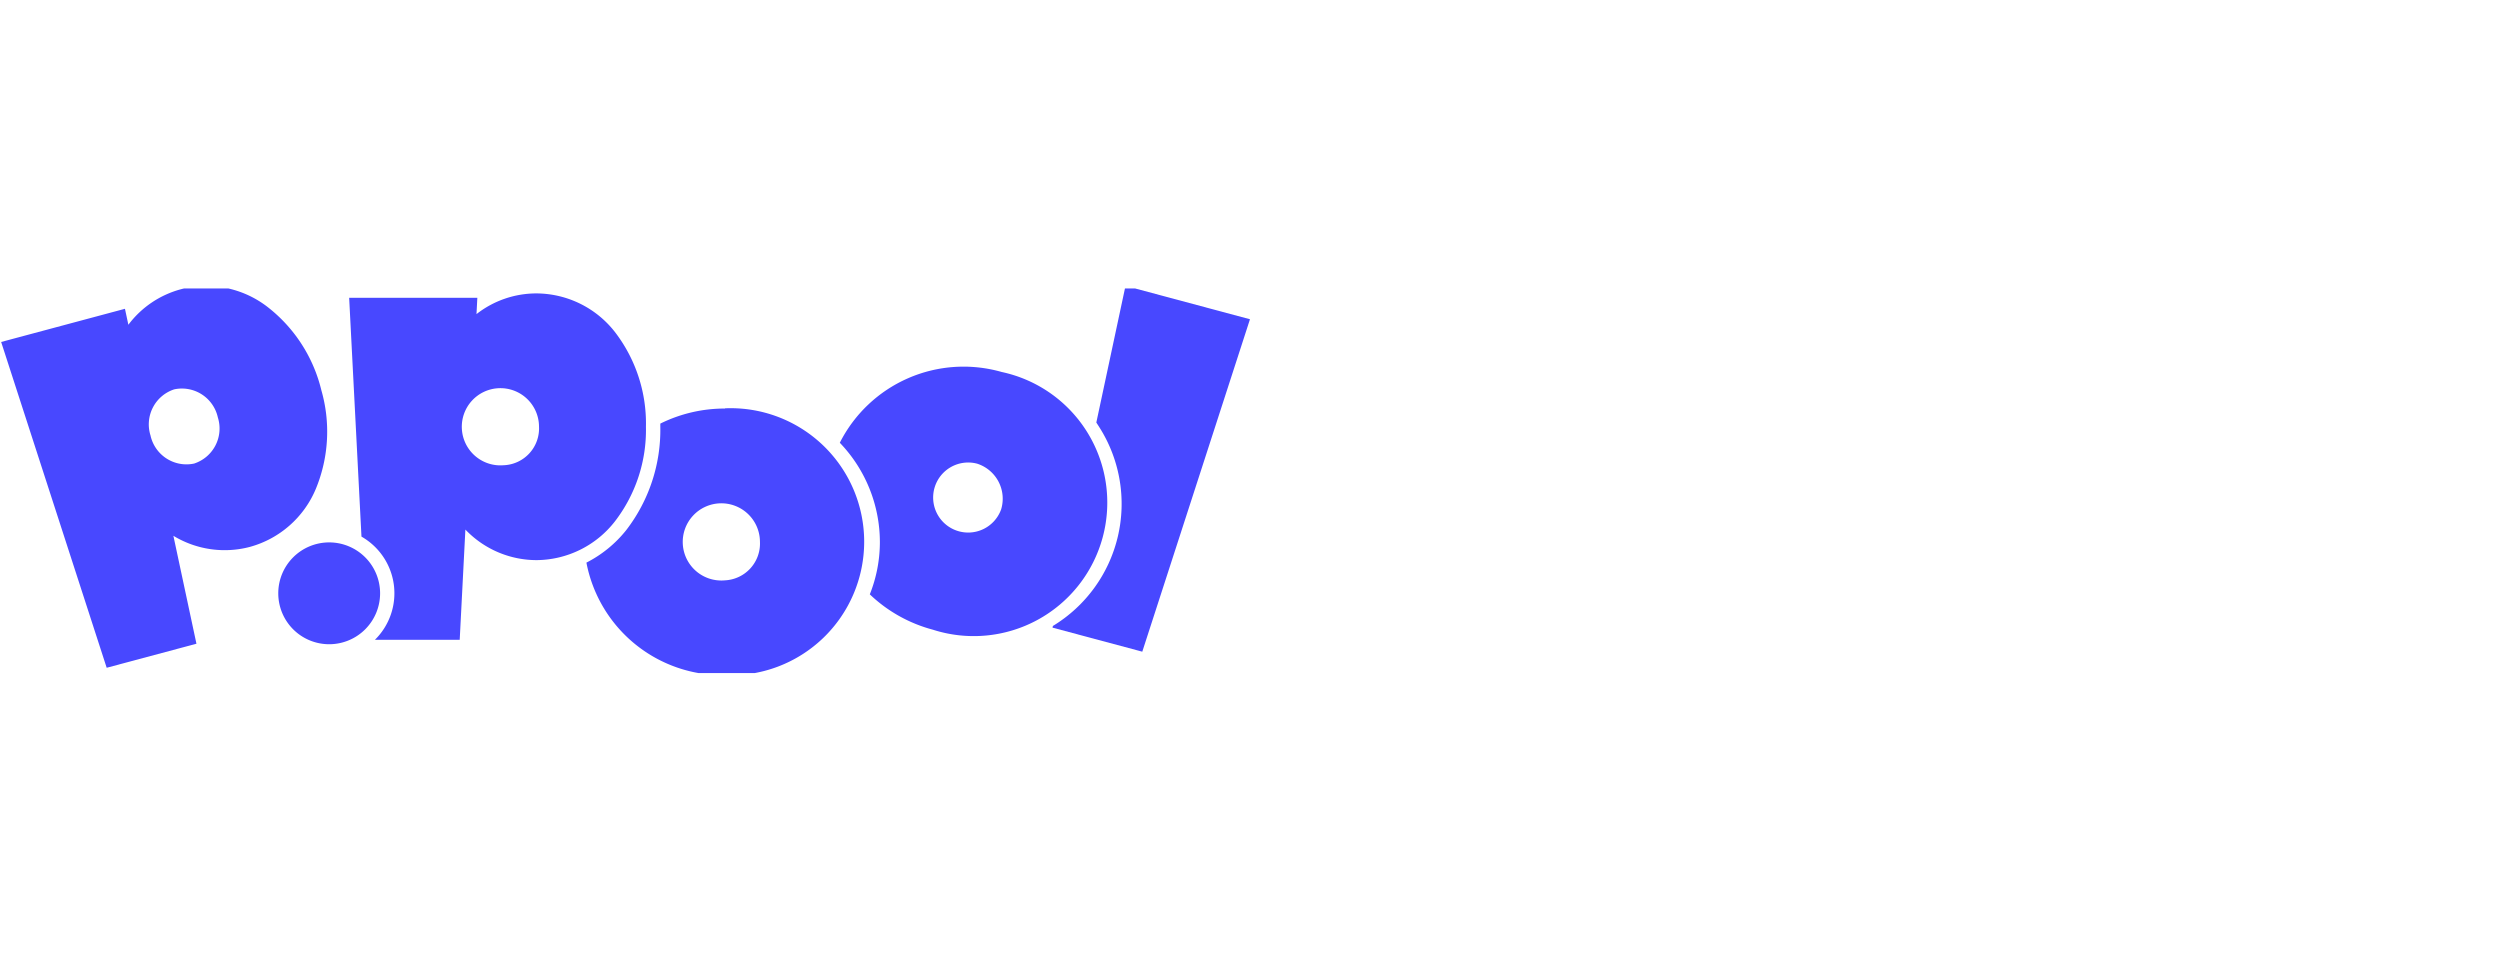
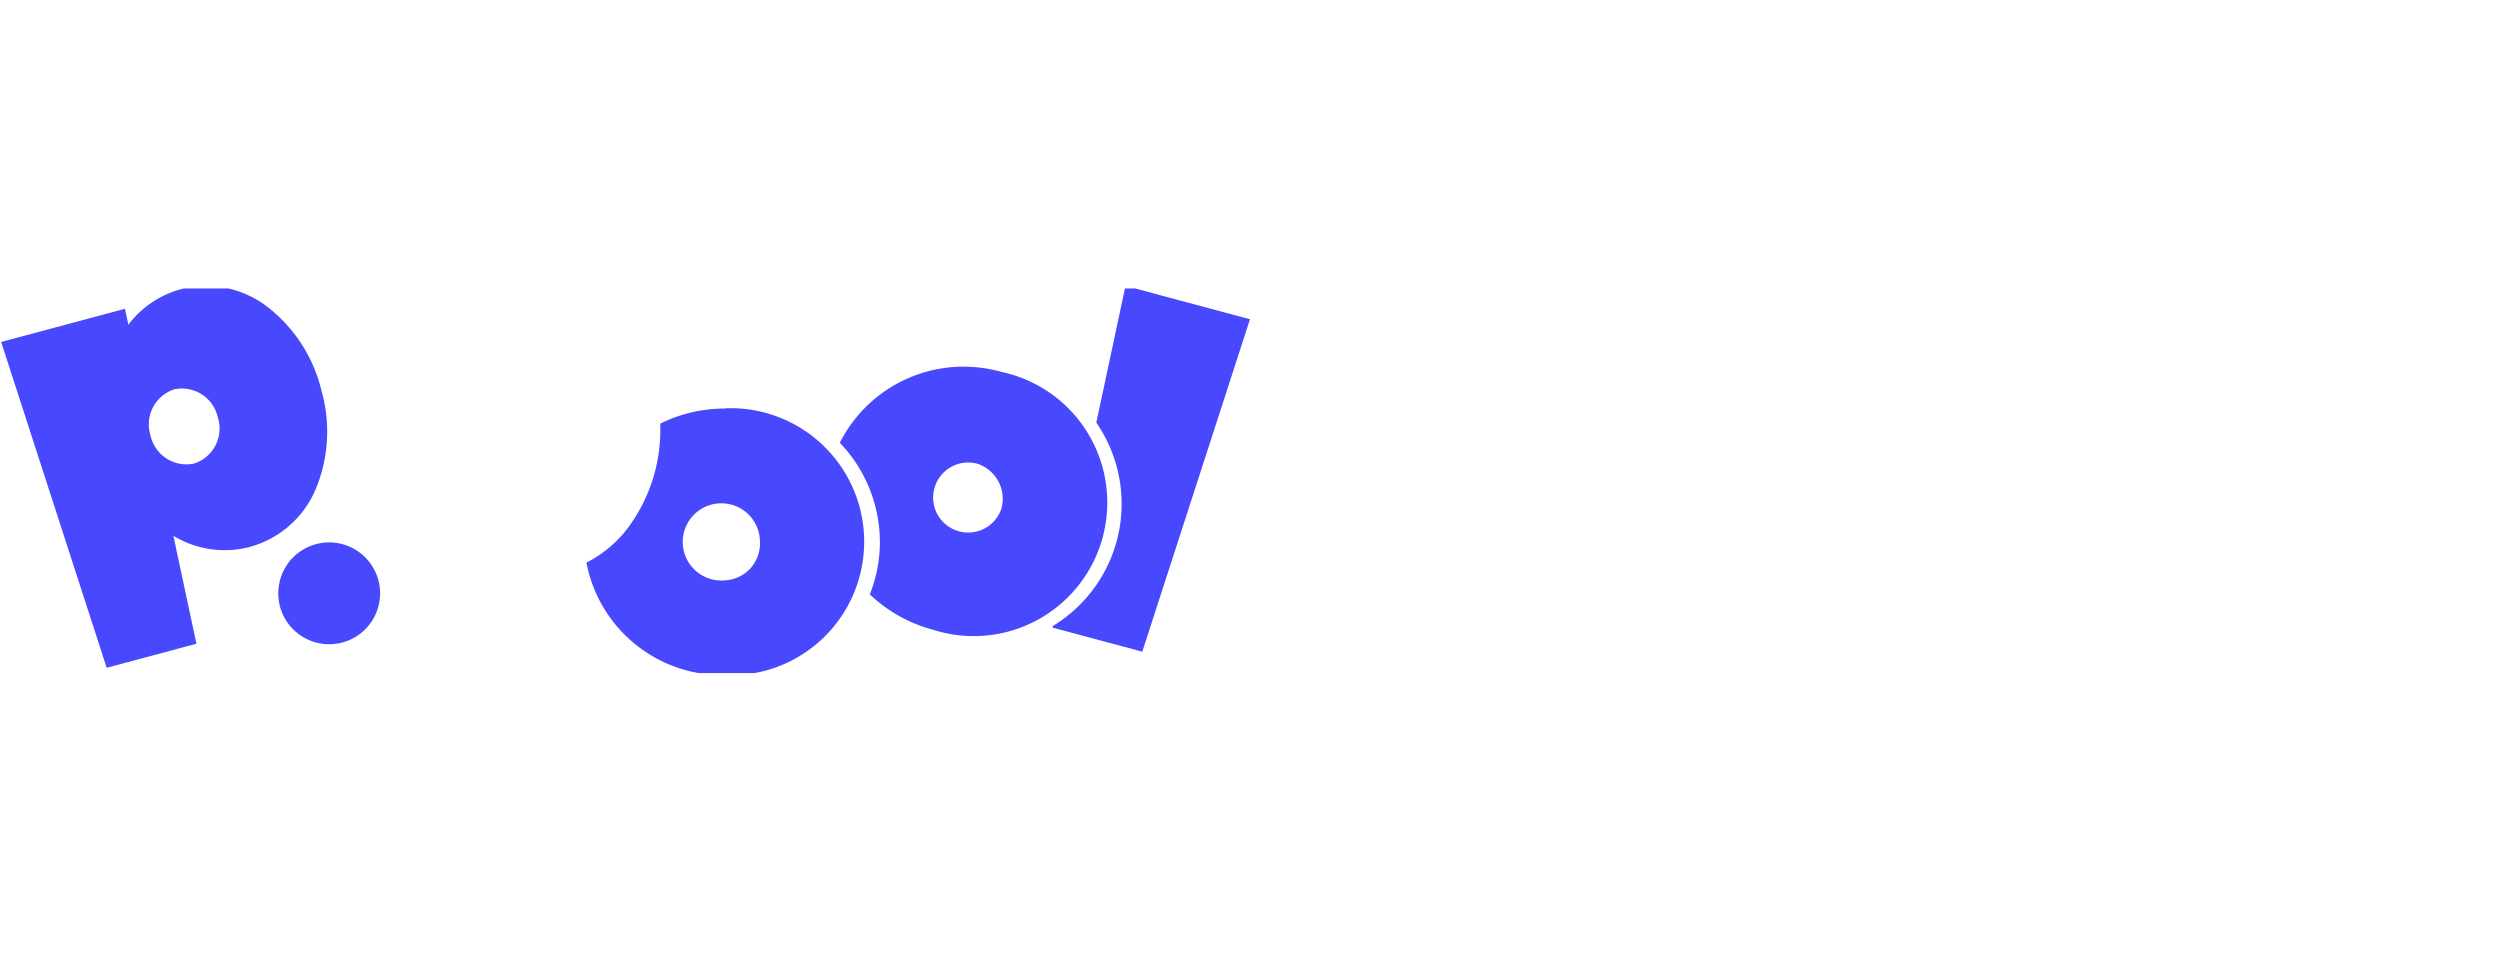
<svg xmlns="http://www.w3.org/2000/svg" width="104" height="40" viewBox="0 0 104 40">
  <defs>
    <clipPath id="clip-path">
      <rect id="사각형_1324" data-name="사각형 1324" width="52" height="16" transform="translate(0 0)" fill="none" />
    </clipPath>
  </defs>
  <g id="symbol_kr" transform="translate(0)">
-     <rect id="사각형_1031" data-name="사각형 1031" width="104" height="40" fill="#fff" opacity="0" />
    <g id="P_logo" data-name="P logo" transform="translate(0.191 11.601)">
      <g id="그룹_1685" data-name="그룹 1685" transform="translate(-0.191 0.398)" clip-path="url(#clip-path)">
        <g id="그룹_1684" data-name="그룹 1684" transform="translate(0.048 -0.106)">
          <path id="패스_1685" data-name="패스 1685" d="M1461.176,0l-1.214,5.685q.074.111.144.224a5.942,5.942,0,0,1-1.951,8.238l-.015.07,3.734,1,4.48-13.829Z" transform="translate(-1414.403 0)" fill="#4848ff" />
          <path id="패스_1686" data-name="패스 1686" d="M1169.879,112.685a5.77,5.77,0,0,0-6.739,2.943,5.974,5.974,0,0,1,1.667,4.124,5.879,5.879,0,0,1-.419,2.182,6.041,6.041,0,0,0,2.62,1.469,5.555,5.555,0,1,0,2.872-10.718Zm-.035,5.734a1.457,1.457,0,1,1-.987-1.92A1.531,1.531,0,0,1,1169.845,118.42Z" transform="translate(-1128.252 -109.102)" fill="#4848ff" />
          <path id="패스_1687" data-name="패스 1687" d="M817.7,170.08a6.039,6.039,0,0,0-2.694.627c0,.044,0,.087,0,.131a6.835,6.835,0,0,1-1.418,4.3,5.037,5.037,0,0,1-1.656,1.352,5.763,5.763,0,0,0,5.764,4.681,5.555,5.555,0,1,0,0-11.1Zm0,7.147a1.606,1.606,0,1,1,1.451-1.6A1.532,1.532,0,0,1,817.7,177.227Z" transform="translate(-787.585 -164.978)" fill="#4848ff" />
          <path id="패스_1688" data-name="패스 1688" d="M13.315,4.315A6.236,6.236,0,0,0,11.058.854,4.167,4.167,0,0,0,7.48.135,4.046,4.046,0,0,0,5.292,1.613L5.268,1.5,5.15.949,0,2.329,4.39,15.882l3.734-1-.959-4.49a4.105,4.105,0,0,0,3.185.461A4.166,4.166,0,0,0,13.09,8.441a6.236,6.236,0,0,0,.224-4.126ZM8.027,7.387A1.531,1.531,0,0,1,6.213,6.218,1.532,1.532,0,0,1,7.2,4.3,1.531,1.531,0,0,1,9.014,5.467,1.532,1.532,0,0,1,8.027,7.387Z" transform="translate(0 0.004)" fill="#4848ff" />
-           <path id="패스_1689" data-name="패스 1689" d="M493.842,12.04a4.166,4.166,0,0,0-3.27-1.62,4.044,4.044,0,0,0-2.5.861l.006-.114.029-.564h-5.332l.512,9.934a2.714,2.714,0,0,1,.559,4.293h3.528l.236-4.586a4.1,4.1,0,0,0,2.957,1.271,4.166,4.166,0,0,0,3.27-1.62,6.235,6.235,0,0,0,1.284-3.928A6.24,6.24,0,0,0,493.842,12.04Zm-4.619,5.526a1.606,1.606,0,1,1,1.45-1.6A1.532,1.532,0,0,1,489.223,17.567Z" transform="translate(-468.298 -10.107)" fill="#4848ff" />
          <path id="패스_1690" data-name="패스 1690" d="M386.438,359.957a2.118,2.118,0,1,0-2.118-2.118A2.118,2.118,0,0,0,386.438,359.957Z" transform="translate(-372.792 -345.05)" fill="#4848ff" />
        </g>
      </g>
    </g>
  </g>
</svg>